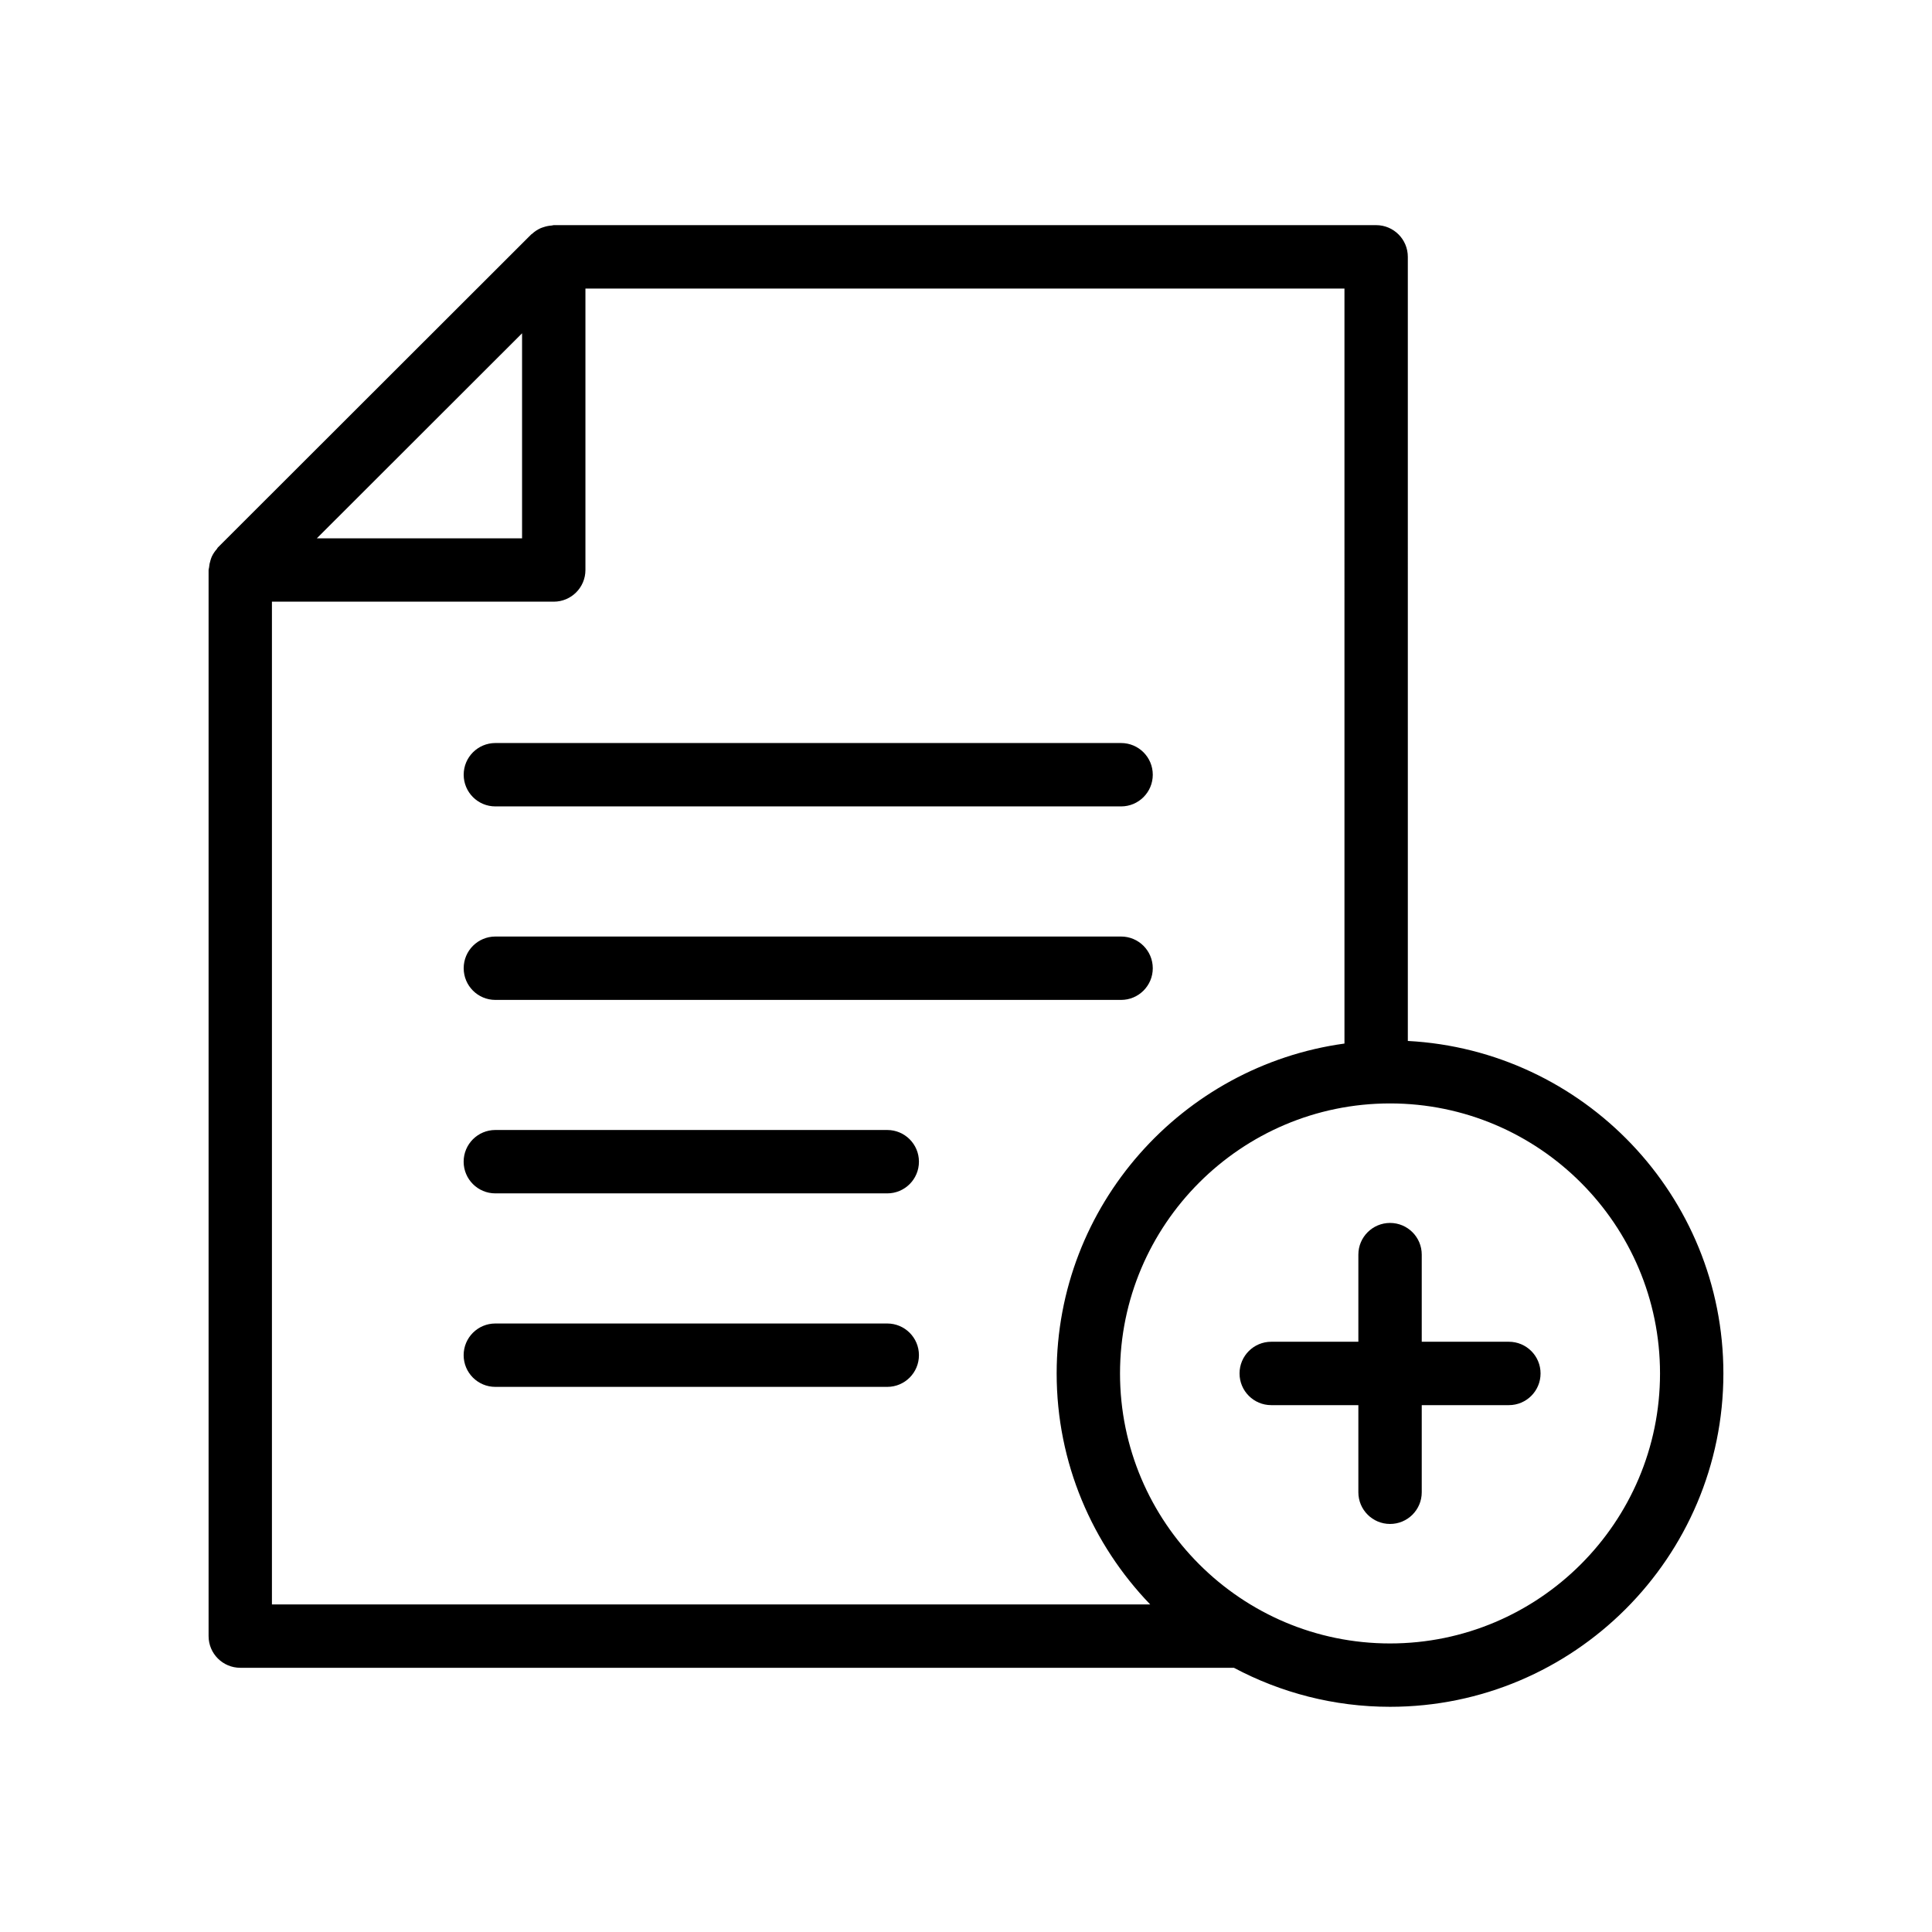
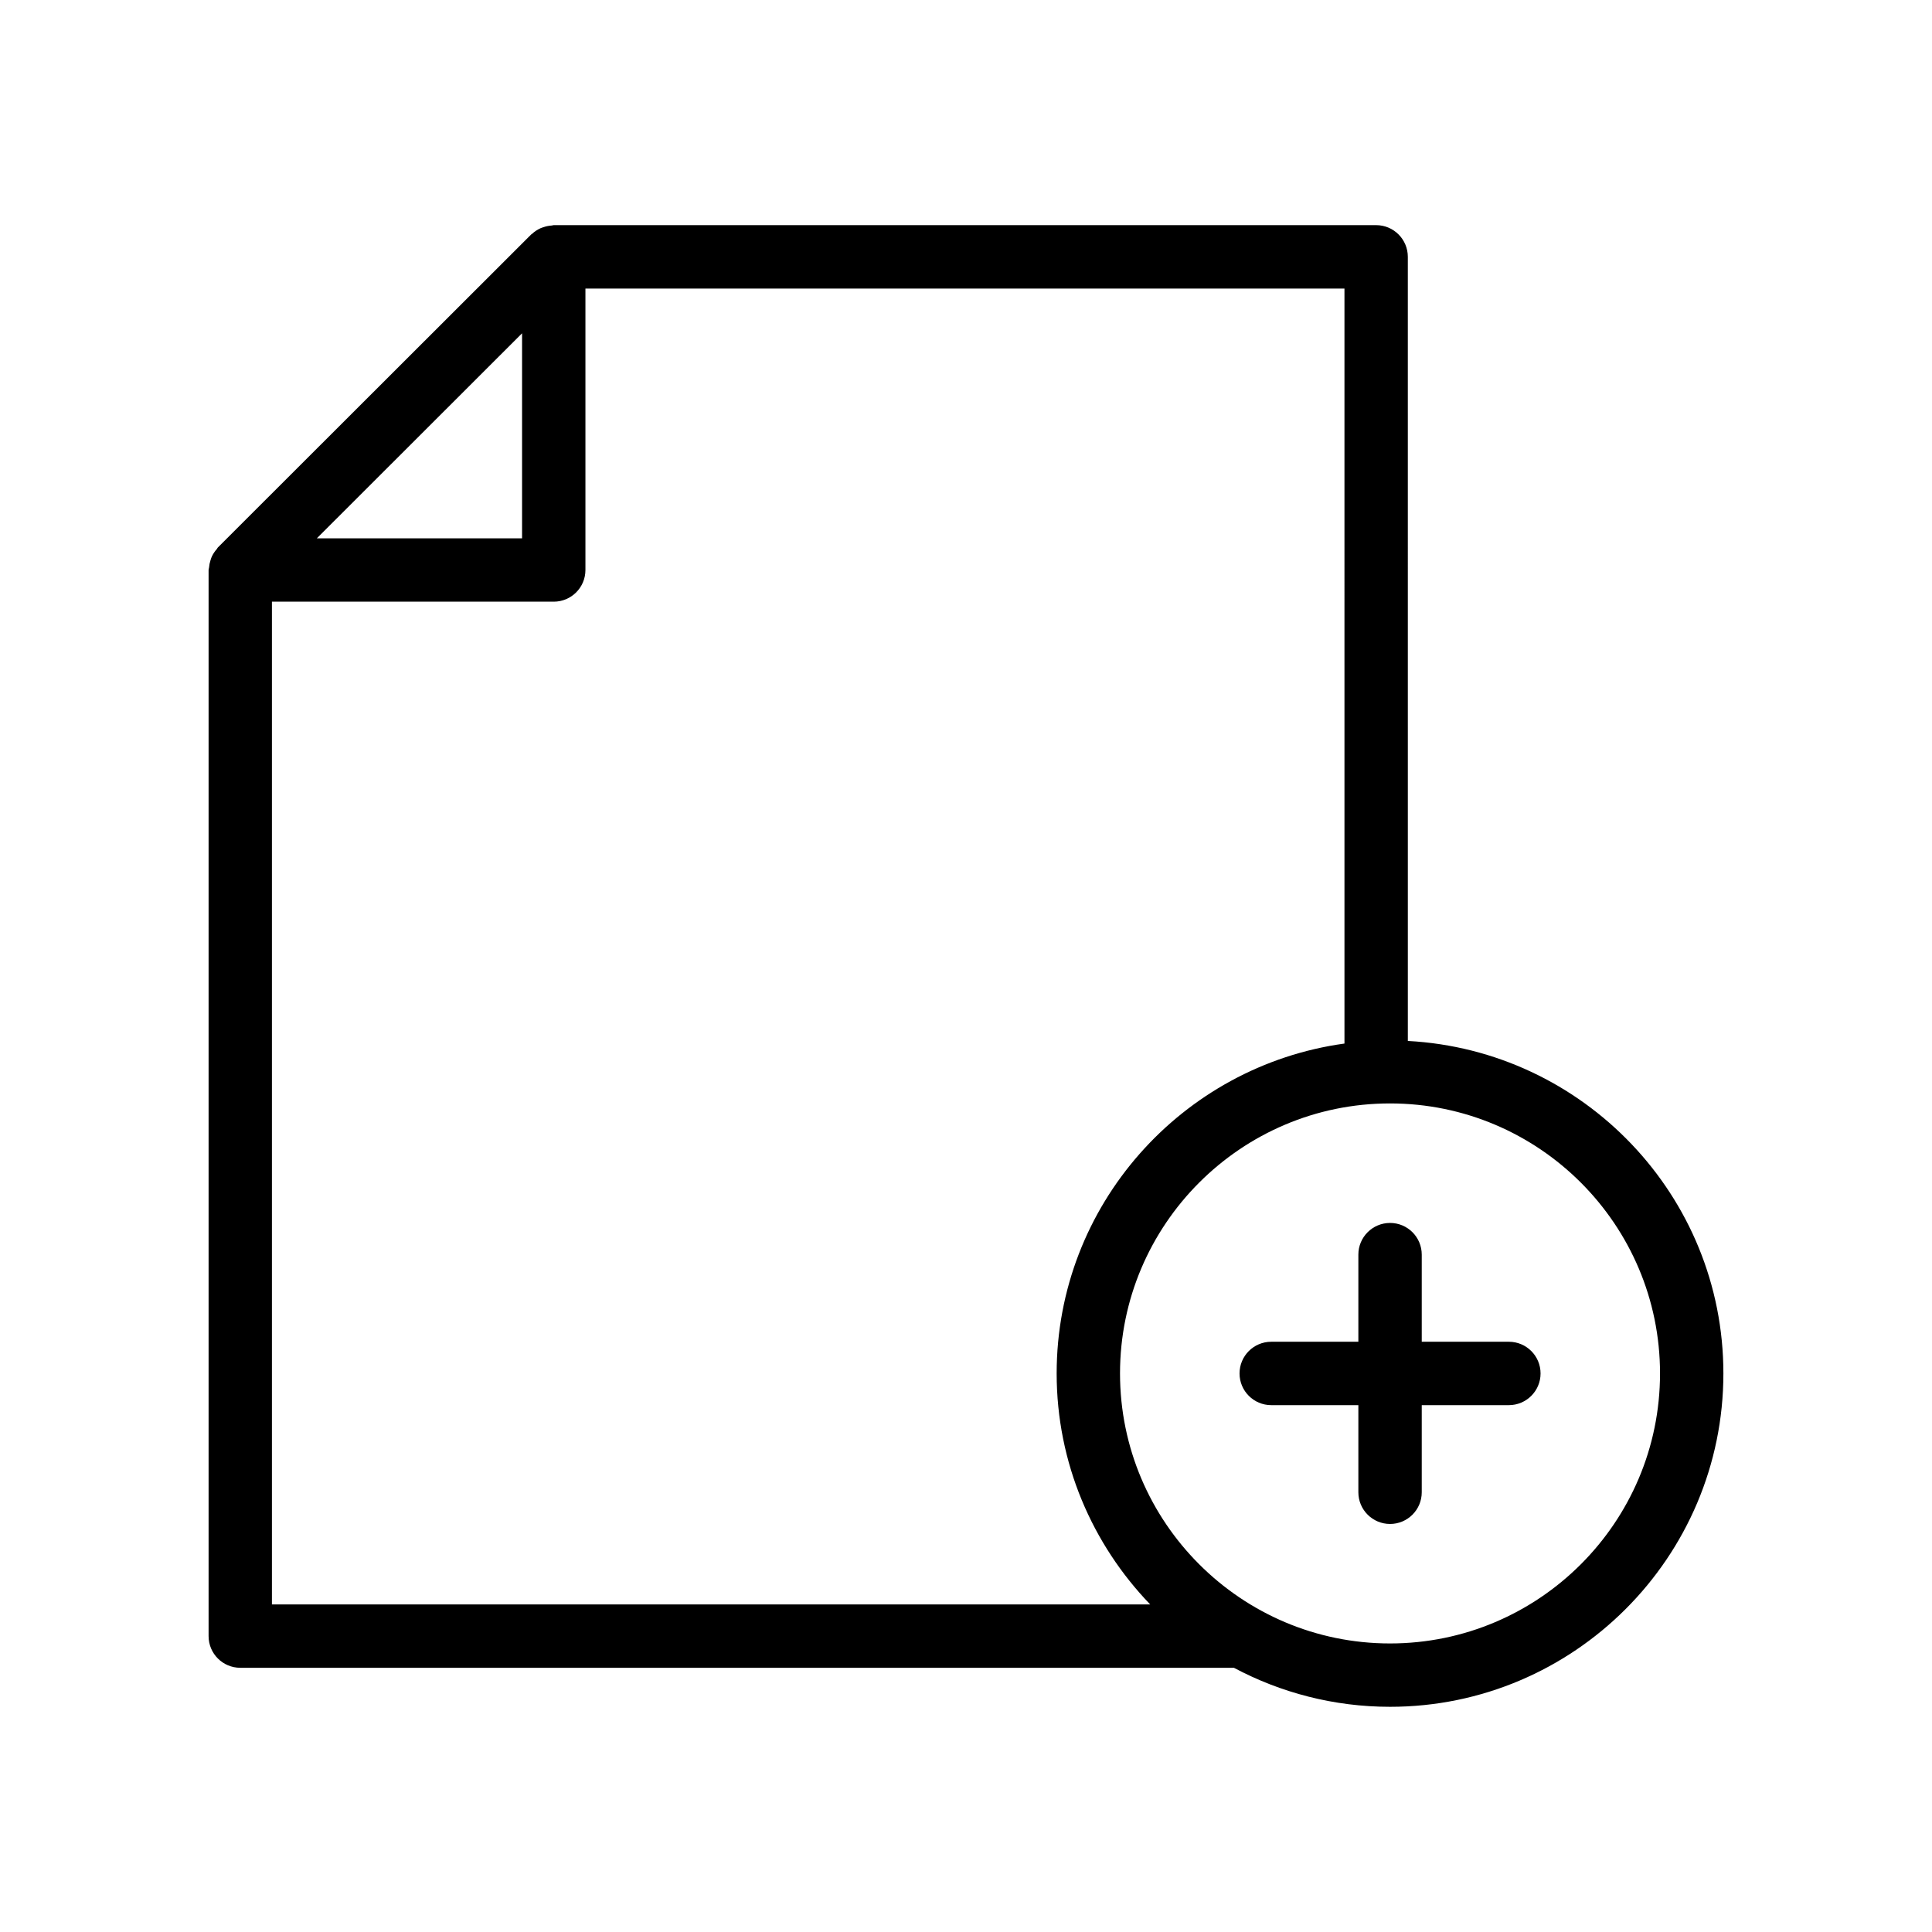
<svg xmlns="http://www.w3.org/2000/svg" fill="#000000" width="800px" height="800px" version="1.1" viewBox="144 144 512 512">
  <g>
    <path d="m201.49 289.47c-0.559 0.617-1.012 1.293-1.355 2.023-0.152 0.32-0.242 0.645-0.348 0.98-0.207 0.637-0.336 1.277-0.387 1.941-0.016 0.211-0.121 0.402-0.121 0.617v282.55c0 4.641 3.758 8.398 8.398 8.398h263.32c12.355 6.578 26.43 10.34 41.375 10.34 48.711 0 88.344-39.629 88.344-88.348 0-47.125-37.109-85.633-83.625-88.109l-0.004-207.8c0-4.641-3.758-8.398-8.398-8.398l-217.98 0.004c-0.164 0-0.312 0.086-0.477 0.094-0.75 0.047-1.473 0.191-2.184 0.434-0.285 0.098-0.559 0.172-0.828 0.297-0.805 0.375-1.555 0.855-2.219 1.484-0.066 0.062-0.16 0.086-0.227 0.152l-83.043 82.961c-0.105 0.105-0.145 0.258-0.246 0.371zm80.863-57.145v54.332l-54.387 0.004zm301.57 275.65c0 39.457-32.094 71.555-71.551 71.555-39.453 0-71.555-32.094-71.555-71.555 0-39.457 32.098-71.555 71.555-71.555 39.457 0.004 71.551 32.098 71.551 71.555zm-83.625-87.422c-43.008 5.918-76.273 42.812-76.273 87.422 0 23.762 9.477 45.32 24.789 61.215h-232.75v-265.74h74.684c4.637 0 8.398-3.754 8.398-8.398v-74.586h201.15z" />
-     <path d="m275.28 340.91c-4.637 0-8.398 3.754-8.398 8.398 0 4.641 3.758 8.398 8.398 8.398h165.82c4.637 0 8.398-3.754 8.398-8.398 0-4.641-3.758-8.398-8.398-8.398z" />
-     <path d="m441.1 392.19h-165.82c-4.637 0-8.398 3.754-8.398 8.398 0 4.641 3.758 8.398 8.398 8.398h165.82c4.637 0 8.398-3.754 8.398-8.398-0.004-4.641-3.762-8.398-8.398-8.398z" />
-     <path d="m379.13 443.46h-103.86c-4.637 0-8.398 3.754-8.398 8.398 0 4.641 3.758 8.398 8.398 8.398h103.86c4.637 0 8.398-3.754 8.398-8.398s-3.762-8.398-8.398-8.398z" />
-     <path d="m379.13 494.74h-103.86c-4.637 0-8.398 3.754-8.398 8.398 0 4.641 3.758 8.398 8.398 8.398h103.86c4.637 0 8.398-3.754 8.398-8.398s-3.762-8.398-8.398-8.398z" />
    <path d="m503.98 476.49v23.09h-23.09c-4.637 0-8.398 3.754-8.398 8.398 0 4.641 3.758 8.398 8.398 8.398h23.09v23.09c0 4.641 3.758 8.398 8.398 8.398 4.637 0 8.398-3.754 8.398-8.398v-23.09h23.09c4.637 0 8.398-3.754 8.398-8.398 0-4.641-3.758-8.398-8.398-8.398h-23.09v-23.09c0-4.641-3.758-8.398-8.398-8.398-4.641 0.004-8.398 3.758-8.398 8.398z" />
  </g>
</svg>